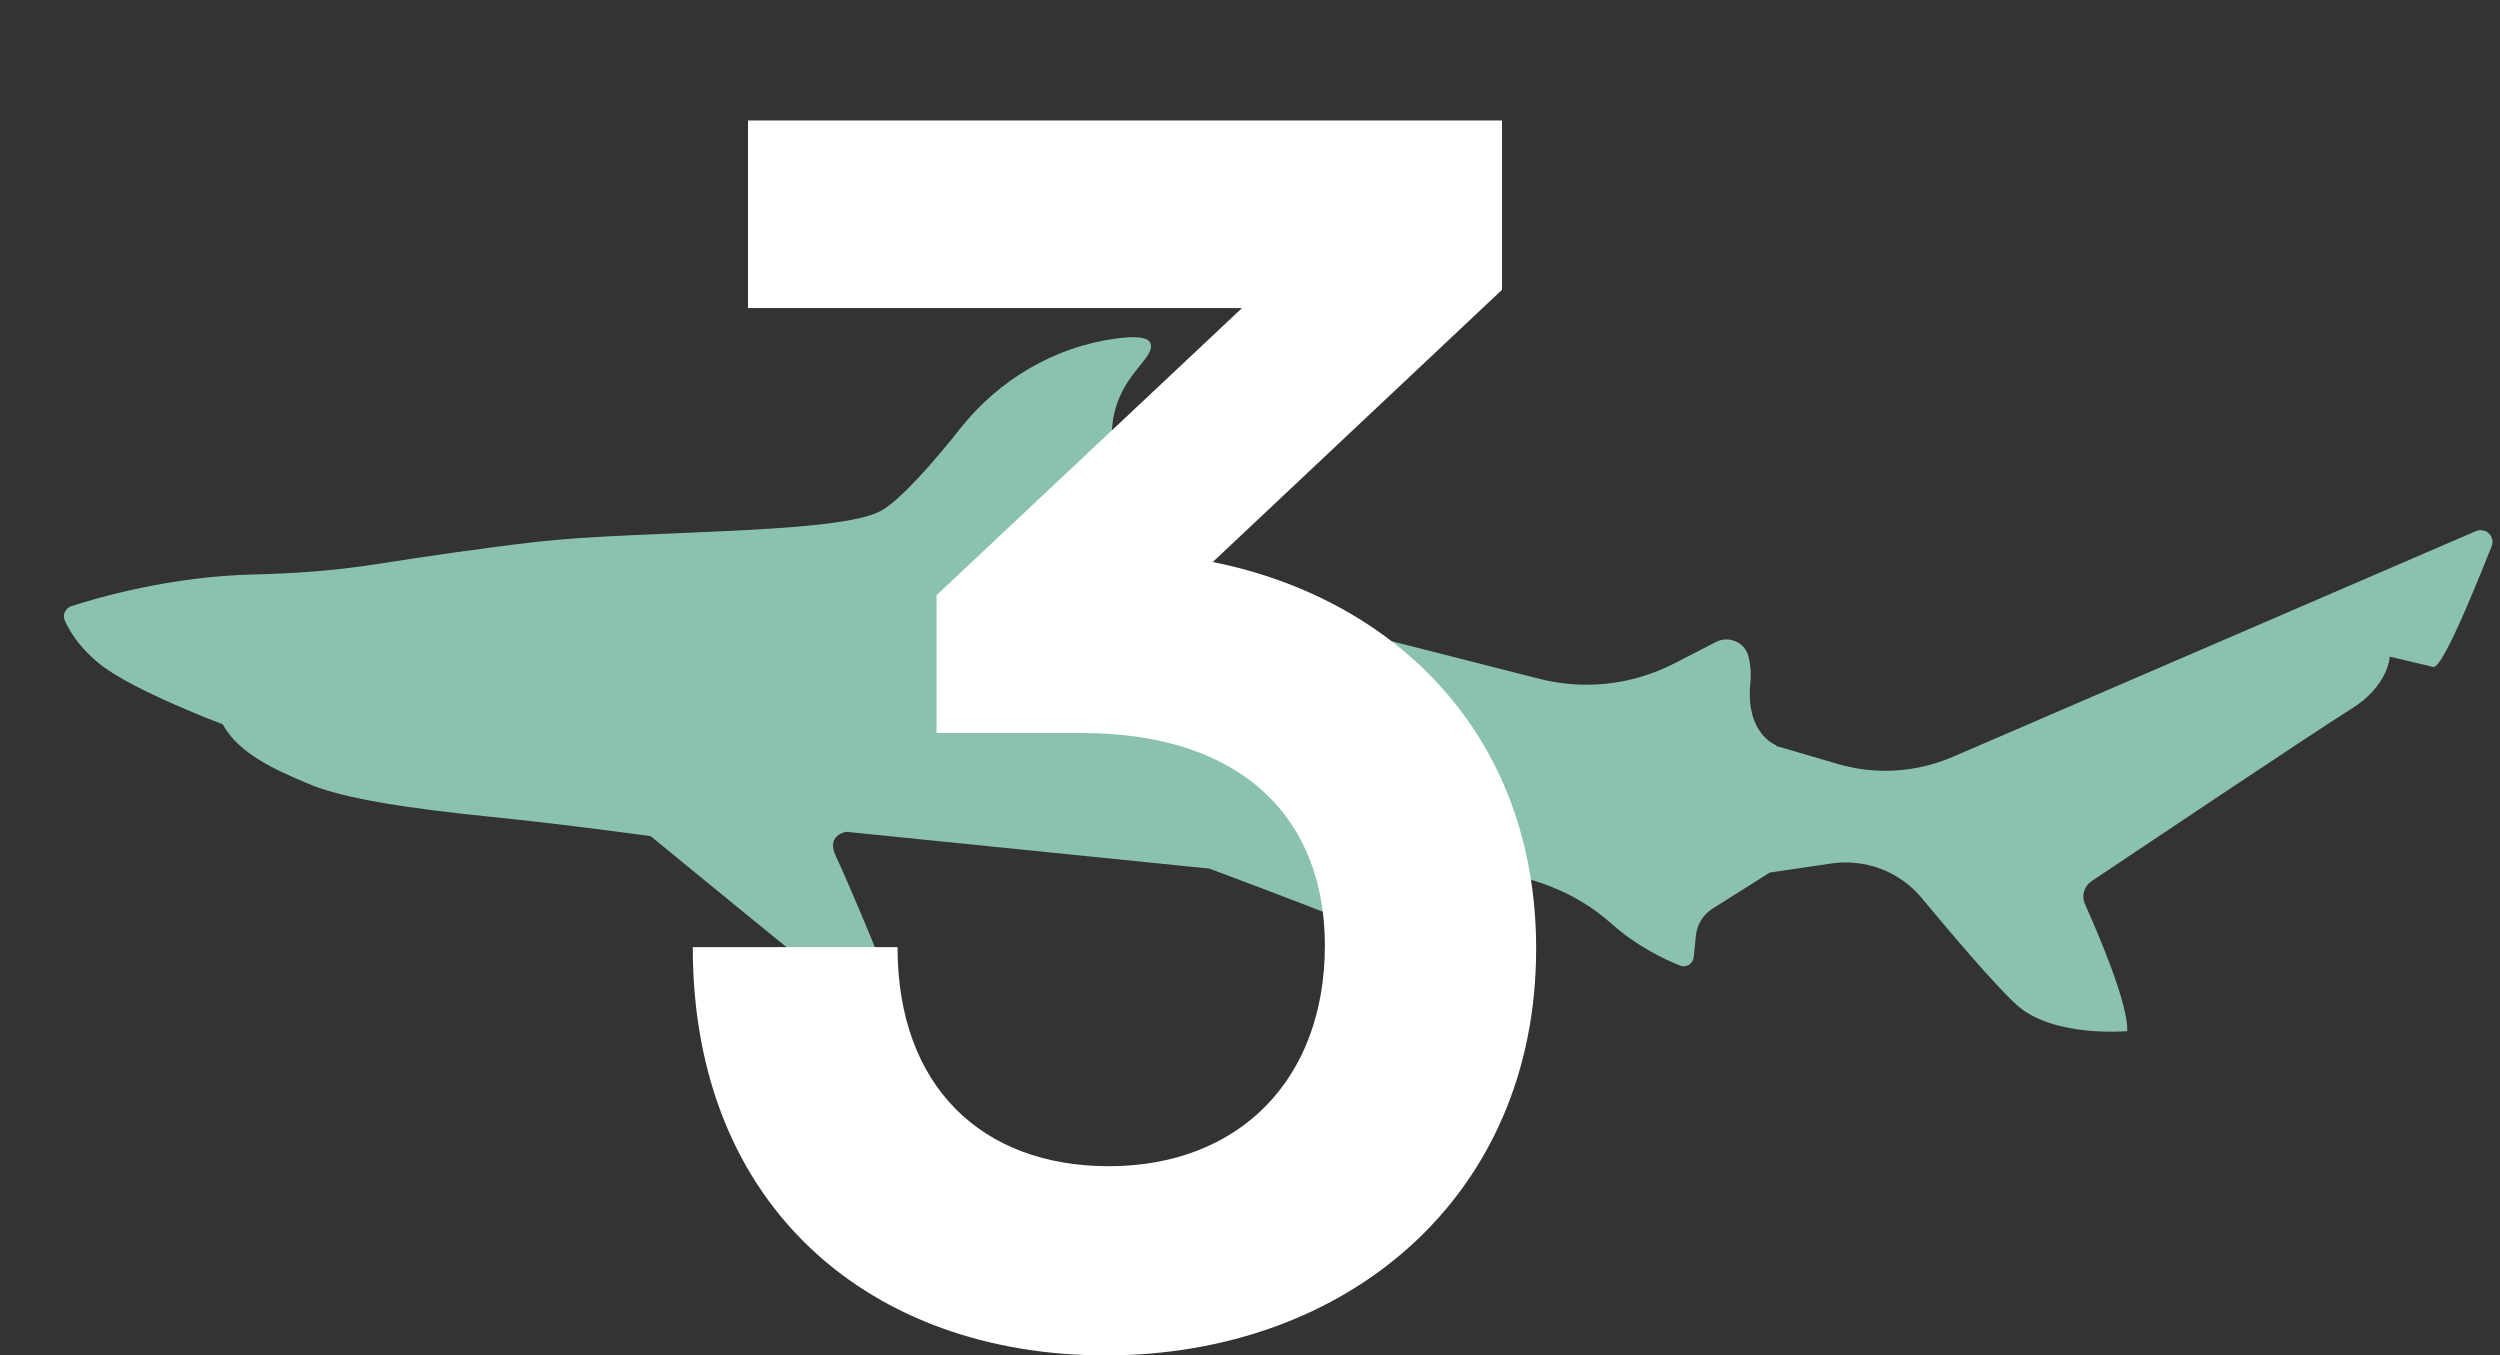
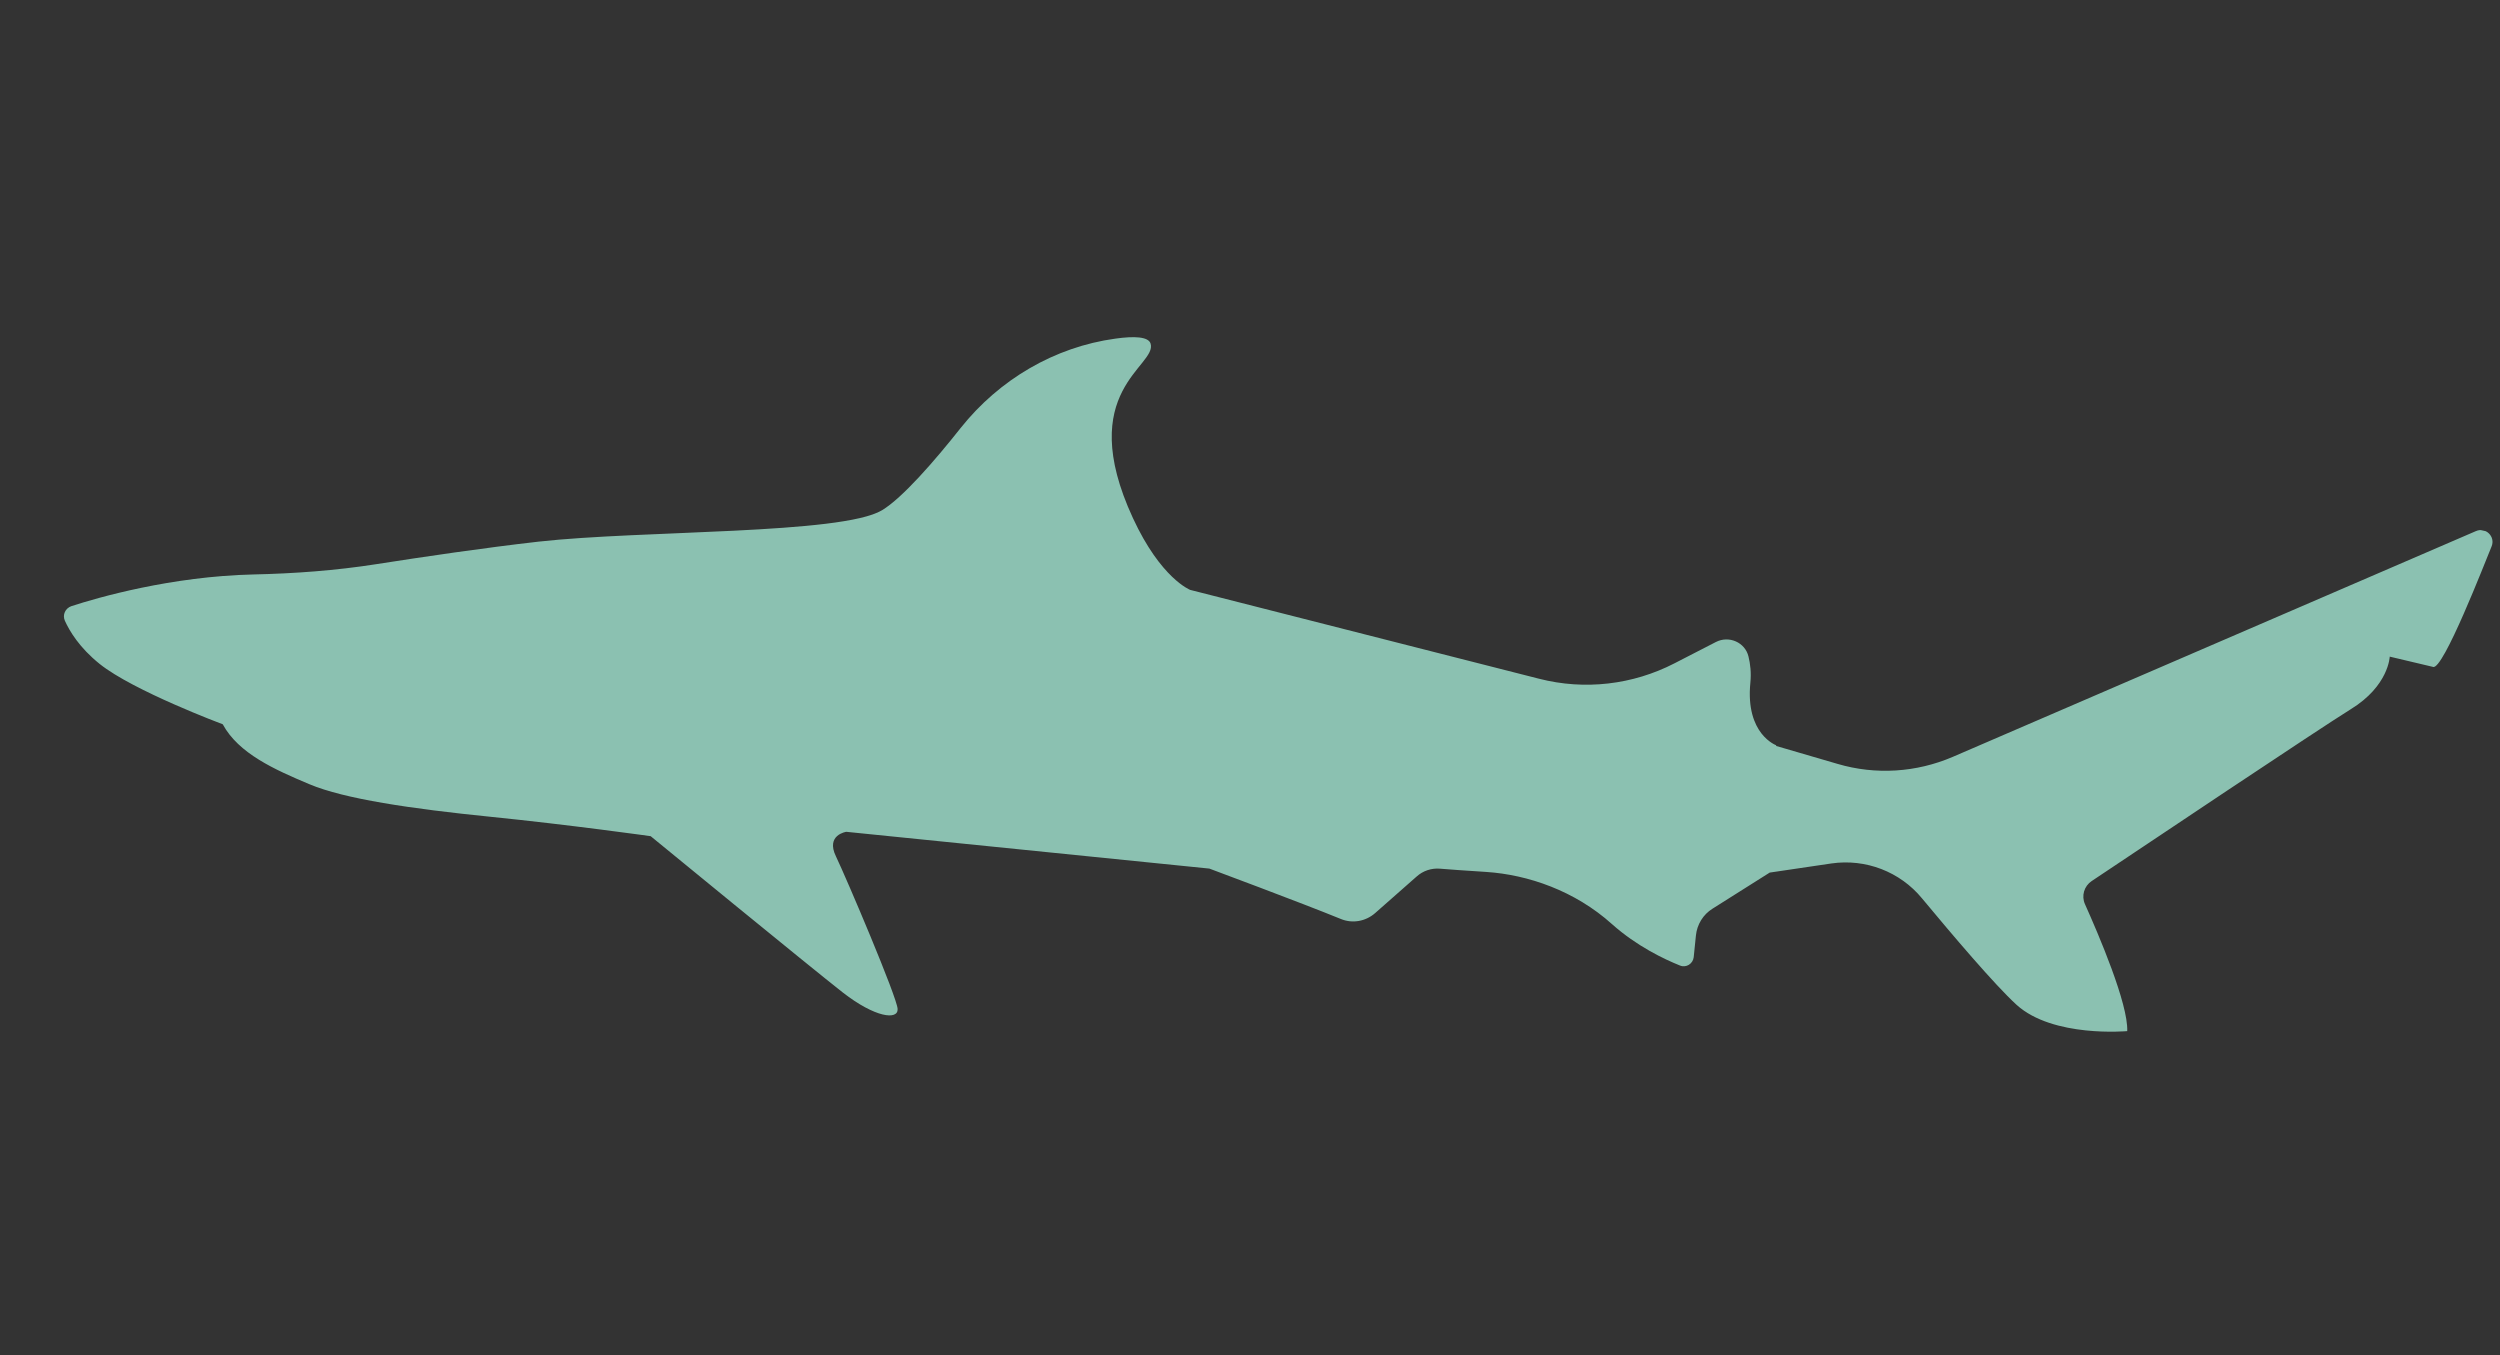
<svg xmlns="http://www.w3.org/2000/svg" width="83" height="45" viewBox="0 0 83 45" fill="none">
  <rect x="0" y="0" width="83" height="45" fill="#333333" stroke="none" />
  <g clip-path="url(#clip0_1013_699)">
    <path d="M58.966 24.765L61.013 25.363C62.272 25.734 63.624 25.647 64.832 25.128L82.2 17.633C82.524 17.489 82.86 17.817 82.718 18.148C82.521 18.62 81.101 22.297 80.773 22.14L79.339 21.8C79.339 21.8 79.309 22.771 78.044 23.547C76.964 24.218 71.098 28.145 69.444 29.251C69.192 29.418 69.097 29.744 69.221 30.018C69.67 31.018 70.661 33.332 70.624 34.233C70.624 34.233 68.163 34.46 66.95 33.36C66.226 32.699 64.82 31.041 63.81 29.825C63.081 28.939 61.938 28.502 60.8 28.667L58.754 28.97L56.856 30.168C56.544 30.361 56.34 30.694 56.304 31.063L56.231 31.779C56.206 31.997 55.982 32.14 55.777 32.056C55.26 31.849 54.339 31.415 53.516 30.679C52.288 29.576 50.735 29.04 49.339 28.948C48.624 28.905 48.124 28.864 47.806 28.84C47.526 28.817 47.244 28.909 47.032 29.101L45.655 30.314C45.34 30.591 44.899 30.671 44.511 30.508C43.197 29.971 40.151 28.837 40.151 28.837L28.096 27.616C28.096 27.616 27.404 27.717 27.754 28.433C28.097 29.148 29.791 33.127 29.801 33.499C29.819 33.873 29.059 33.79 27.981 32.951C26.911 32.114 21.602 27.761 21.602 27.761C21.602 27.761 18.92 27.384 16.283 27.117C13.646 26.851 11.431 26.524 10.275 26.037C9.119 25.551 7.92 25.017 7.395 24.046C7.395 24.046 4.421 22.935 3.308 22.042C2.634 21.5 2.309 20.951 2.154 20.609C2.066 20.412 2.168 20.196 2.368 20.125C3.24 19.84 5.691 19.133 8.416 19.072C9.778 19.042 11.141 18.942 12.489 18.731C14.037 18.488 16.091 18.186 17.884 17.982C21.319 17.6 27.942 17.745 29.283 16.94C29.958 16.534 31.021 15.313 31.897 14.205C33.176 12.6 35.009 11.519 37.034 11.242C37.654 11.155 38.127 11.175 38.199 11.406C38.434 12.159 35.653 12.963 37.613 17.2C38.541 19.208 39.513 19.584 39.513 19.584L51.101 22.535C52.61 22.922 54.207 22.736 55.589 22.024L56.971 21.313C57.404 21.093 57.938 21.326 58.05 21.797C58.111 22.042 58.145 22.342 58.112 22.666C57.942 24.377 58.971 24.743 58.971 24.743L58.966 24.765Z" fill="#8BC1B1" />
  </g>
-   <path d="M35.894 24.335H31.093V19.761L41.235 10.227H24.834V4H49.867V9.621L40.264 18.659C46.306 19.871 51 24.39 51 31.499C51 39.765 44.688 45 36.703 45C28.988 45 23 40.151 23 31.444H29.798C29.798 36.073 32.603 38.718 36.811 38.718C41.127 38.718 43.986 35.852 43.986 31.388C43.986 27.311 41.397 24.335 35.894 24.335Z" fill="white" />
  <defs>
    <clipPath id="clip0_1013_699">
      <rect width="27.167" height="78.222" fill="white" transform="translate(0.585 27.364) rotate(-77.549)" />
    </clipPath>
  </defs>
</svg>